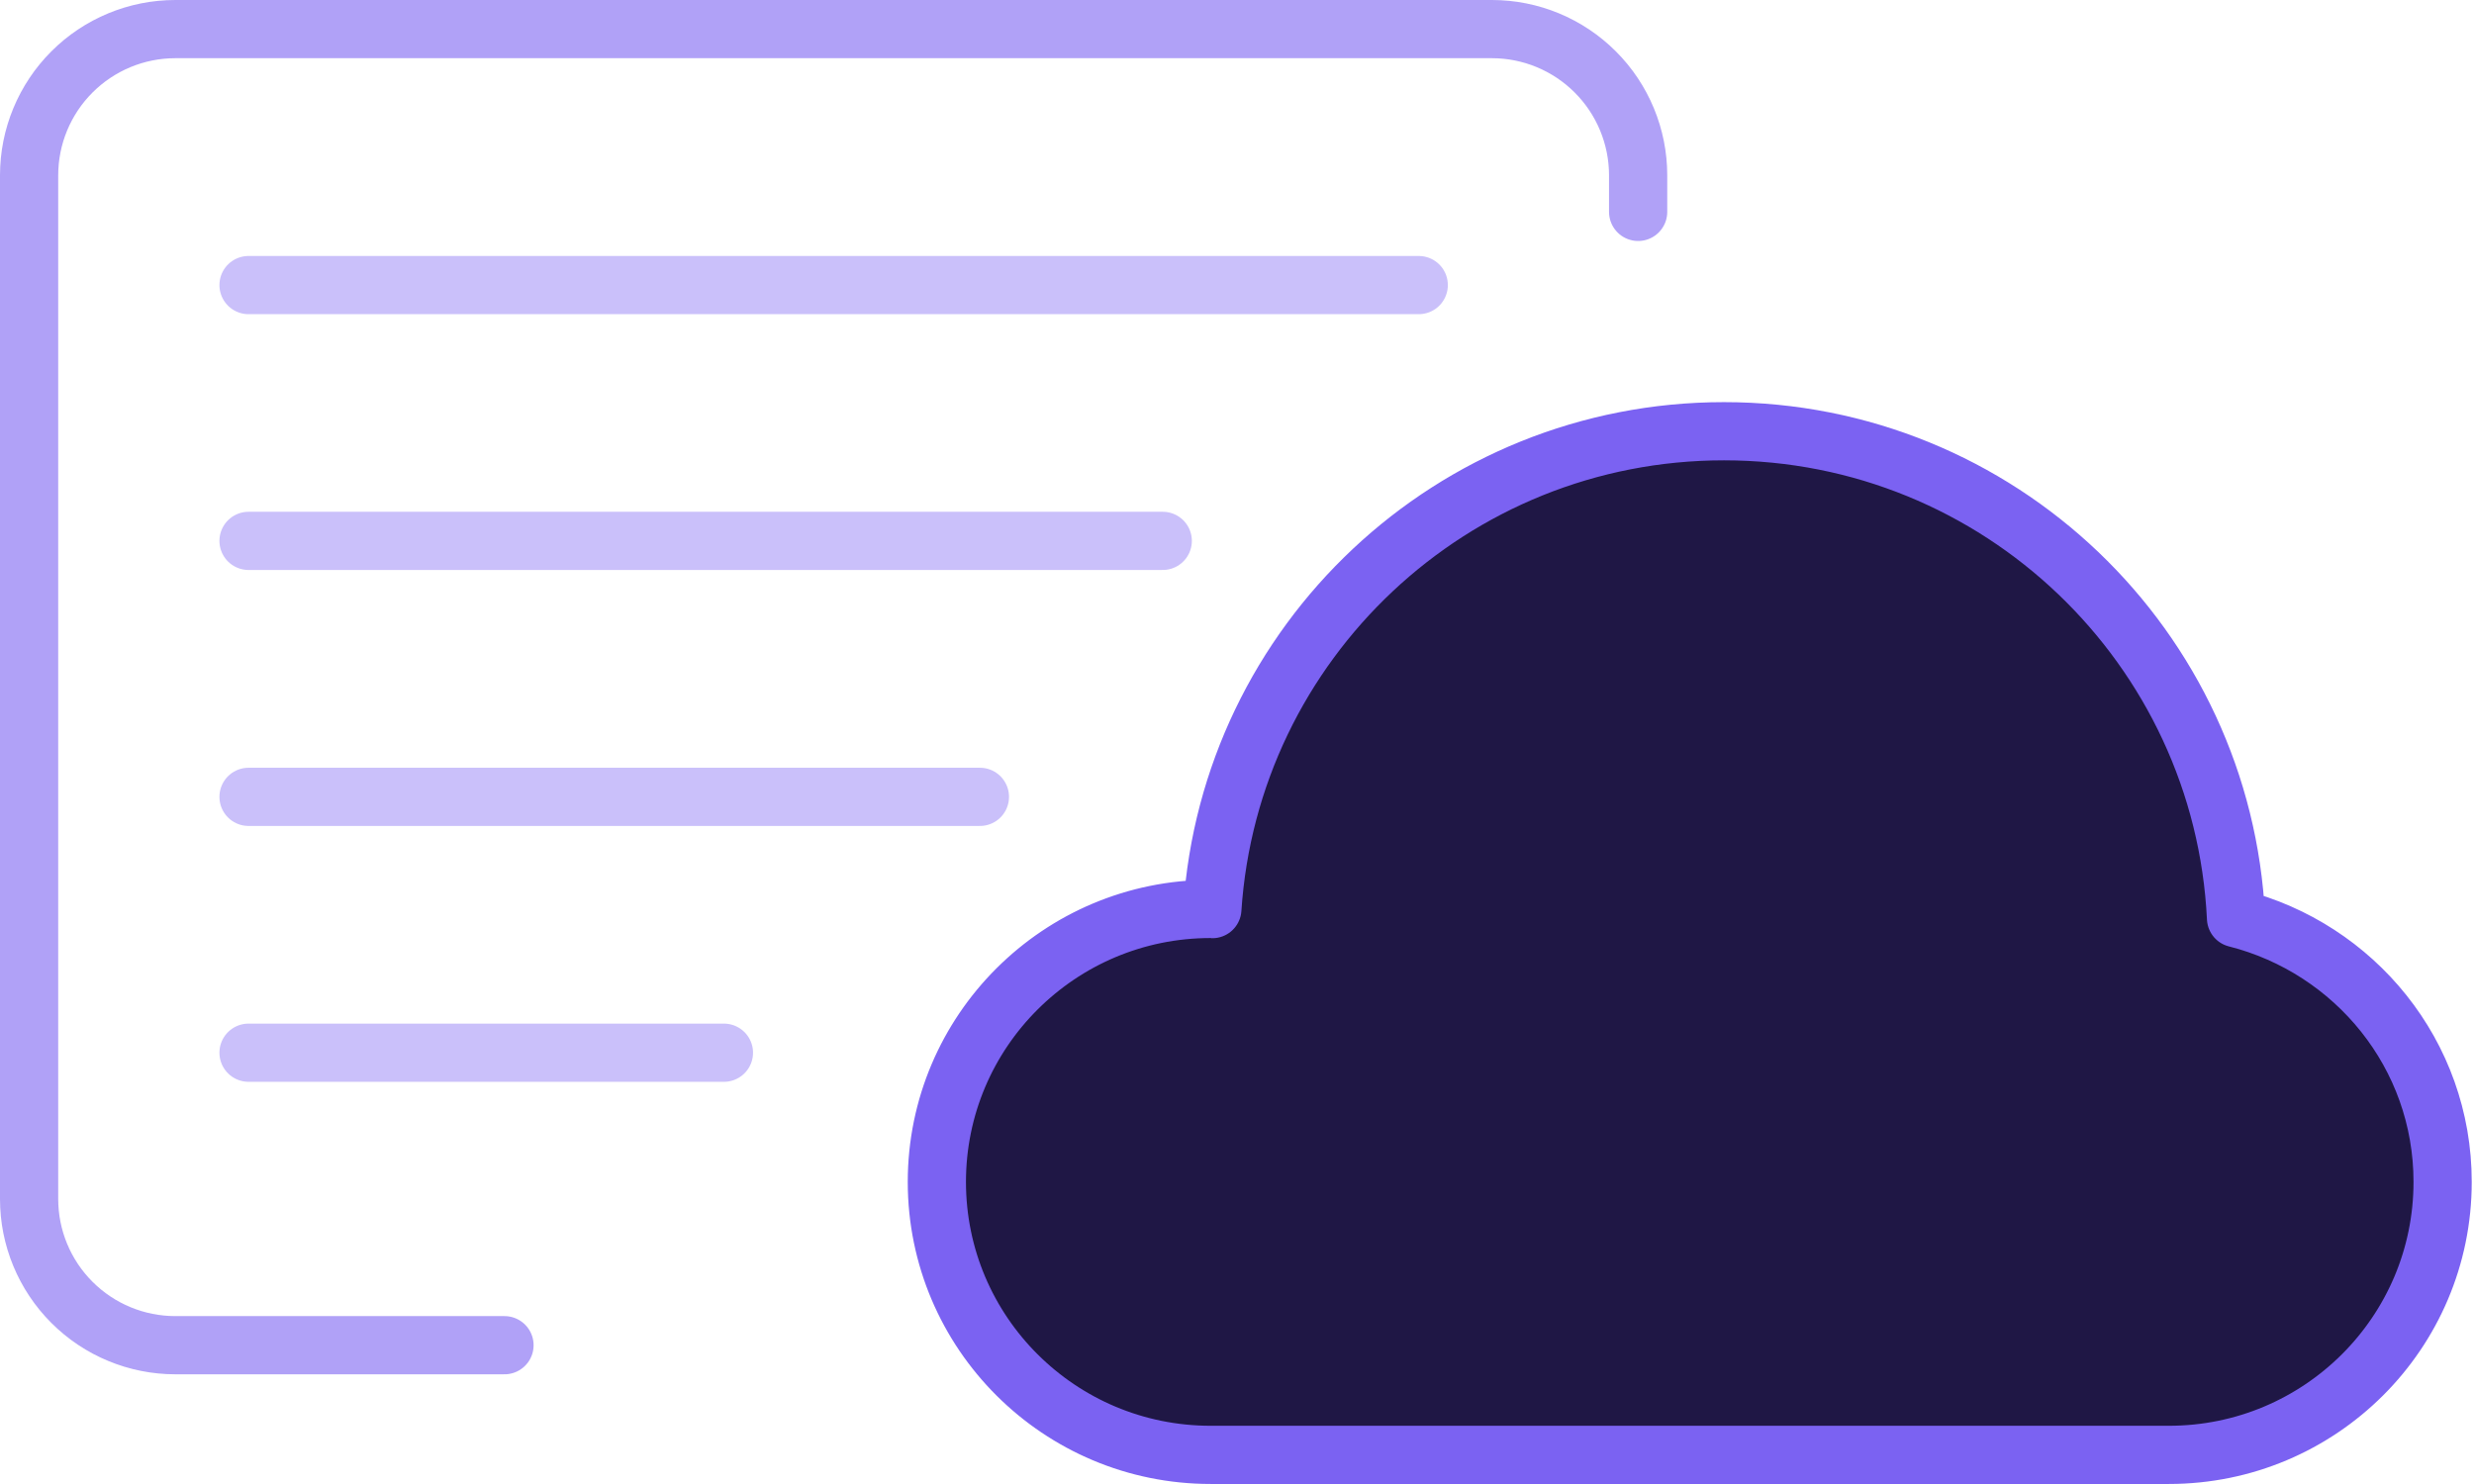
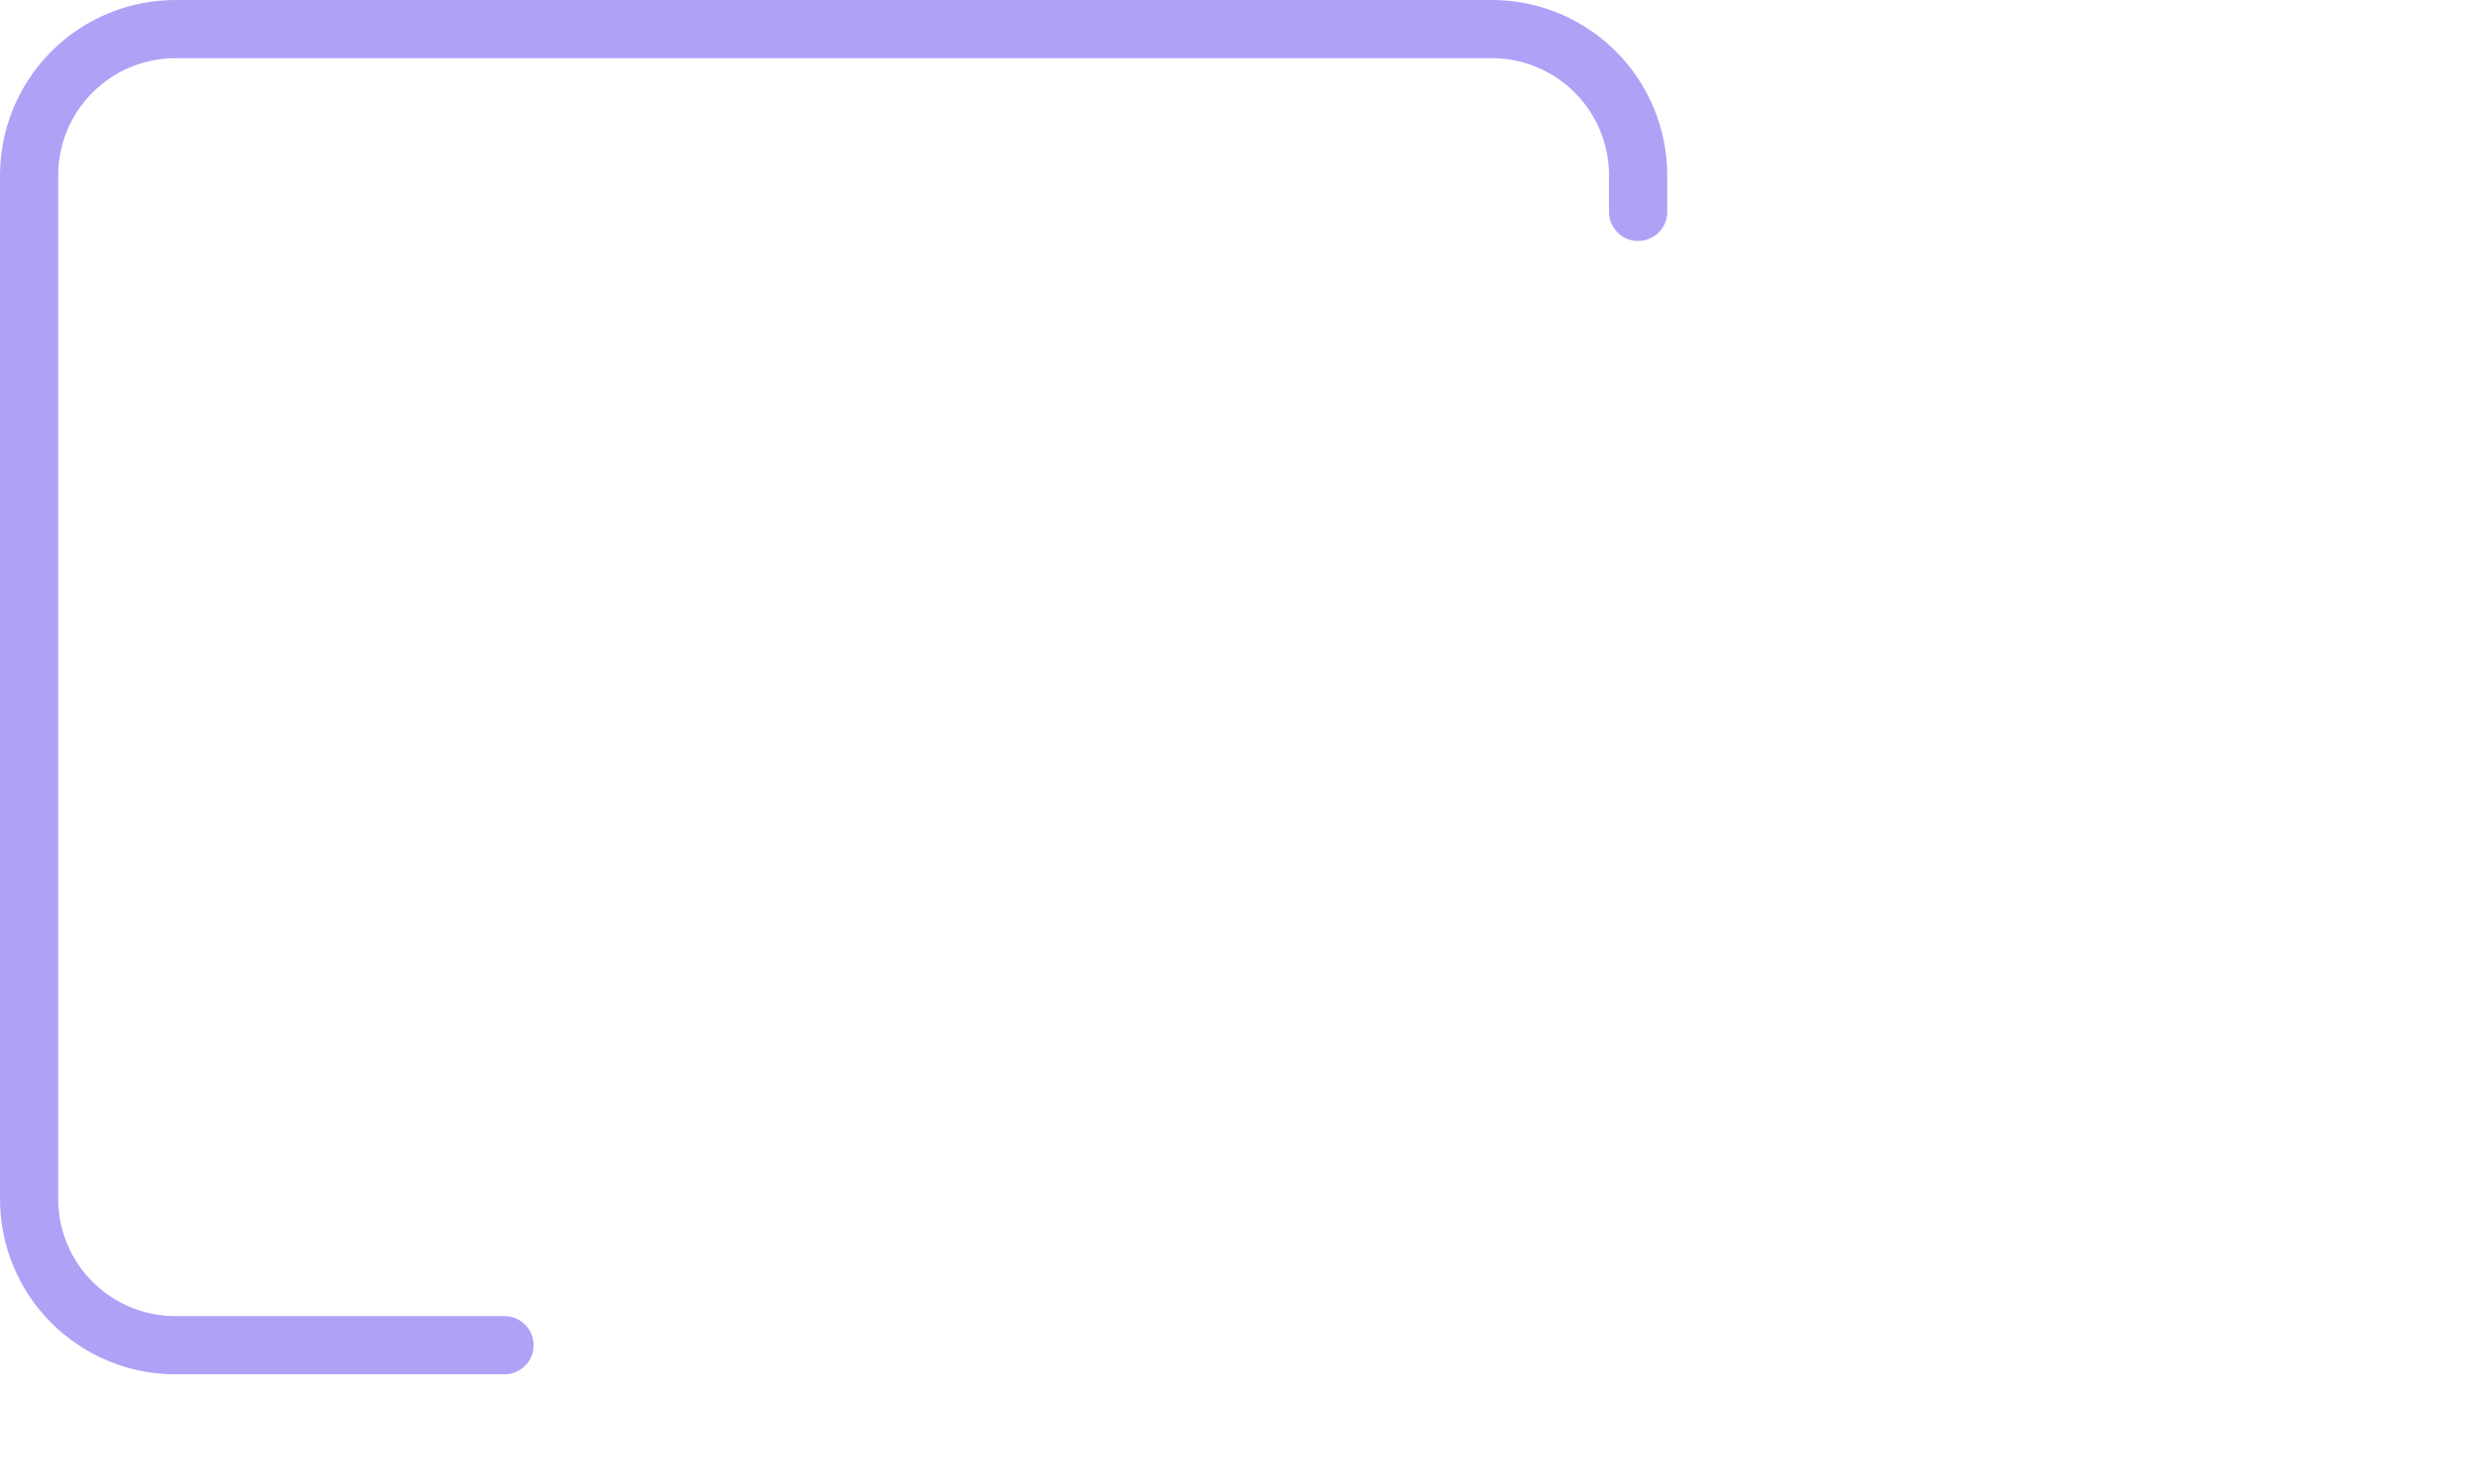
<svg xmlns="http://www.w3.org/2000/svg" width="85" height="51" viewBox="0 0 85 51" fill="none">
  <g id="Artwork">
    <path id="Vector" opacity="0.6" d="M17.333 46.23H6.026C4.693 46.23 3.414 45.701 2.472 44.758C1.529 43.816 1 42.538 1 41.205V6.026C1 4.693 1.529 3.414 2.472 2.472C3.414 1.529 4.693 1 6.026 1H51.256C52.589 1 53.867 1.529 54.809 2.472C55.752 3.414 56.282 4.693 56.282 6.026V7.282" stroke="#7B62F2" stroke-width="2" stroke-miterlimit="10" stroke-linecap="round" />
-     <path id="Vector_2" opacity="0.4" d="M8.539 9.797H48.744" stroke="#7B62F2" stroke-width="2" stroke-miterlimit="10" stroke-linecap="round" />
-     <path id="Vector_3" opacity="0.4" d="M8.539 18.588H39.949" stroke="#7B62F2" stroke-width="2" stroke-miterlimit="10" stroke-linecap="round" />
-     <path id="Vector_4" opacity="0.4" d="M8.539 27.385H33.667" stroke="#7B62F2" stroke-width="2" stroke-miterlimit="10" stroke-linecap="round" />
-     <path id="Vector_5" opacity="0.4" d="M8.539 36.178H24.872" stroke="#7B62F2" stroke-width="2" stroke-miterlimit="10" stroke-linecap="round" />
-     <path id="Vector_6" d="M48.649 49.999H41.594C36.4 49.999 32.188 45.799 32.188 40.618C32.188 35.438 36.4 31.237 41.594 31.237C41.614 31.237 41.633 31.243 41.653 31.243C42.258 22.075 49.886 14.82 59.231 14.82C68.681 14.82 76.375 22.241 76.824 31.555C80.897 32.587 83.922 36.236 83.922 40.618C83.922 45.799 79.71 49.999 74.516 49.999H48.649Z" fill="#1F1745" stroke="#7B62F2" stroke-width="2" stroke-miterlimit="10" stroke-linecap="round" stroke-linejoin="round" />
  </g>
</svg>